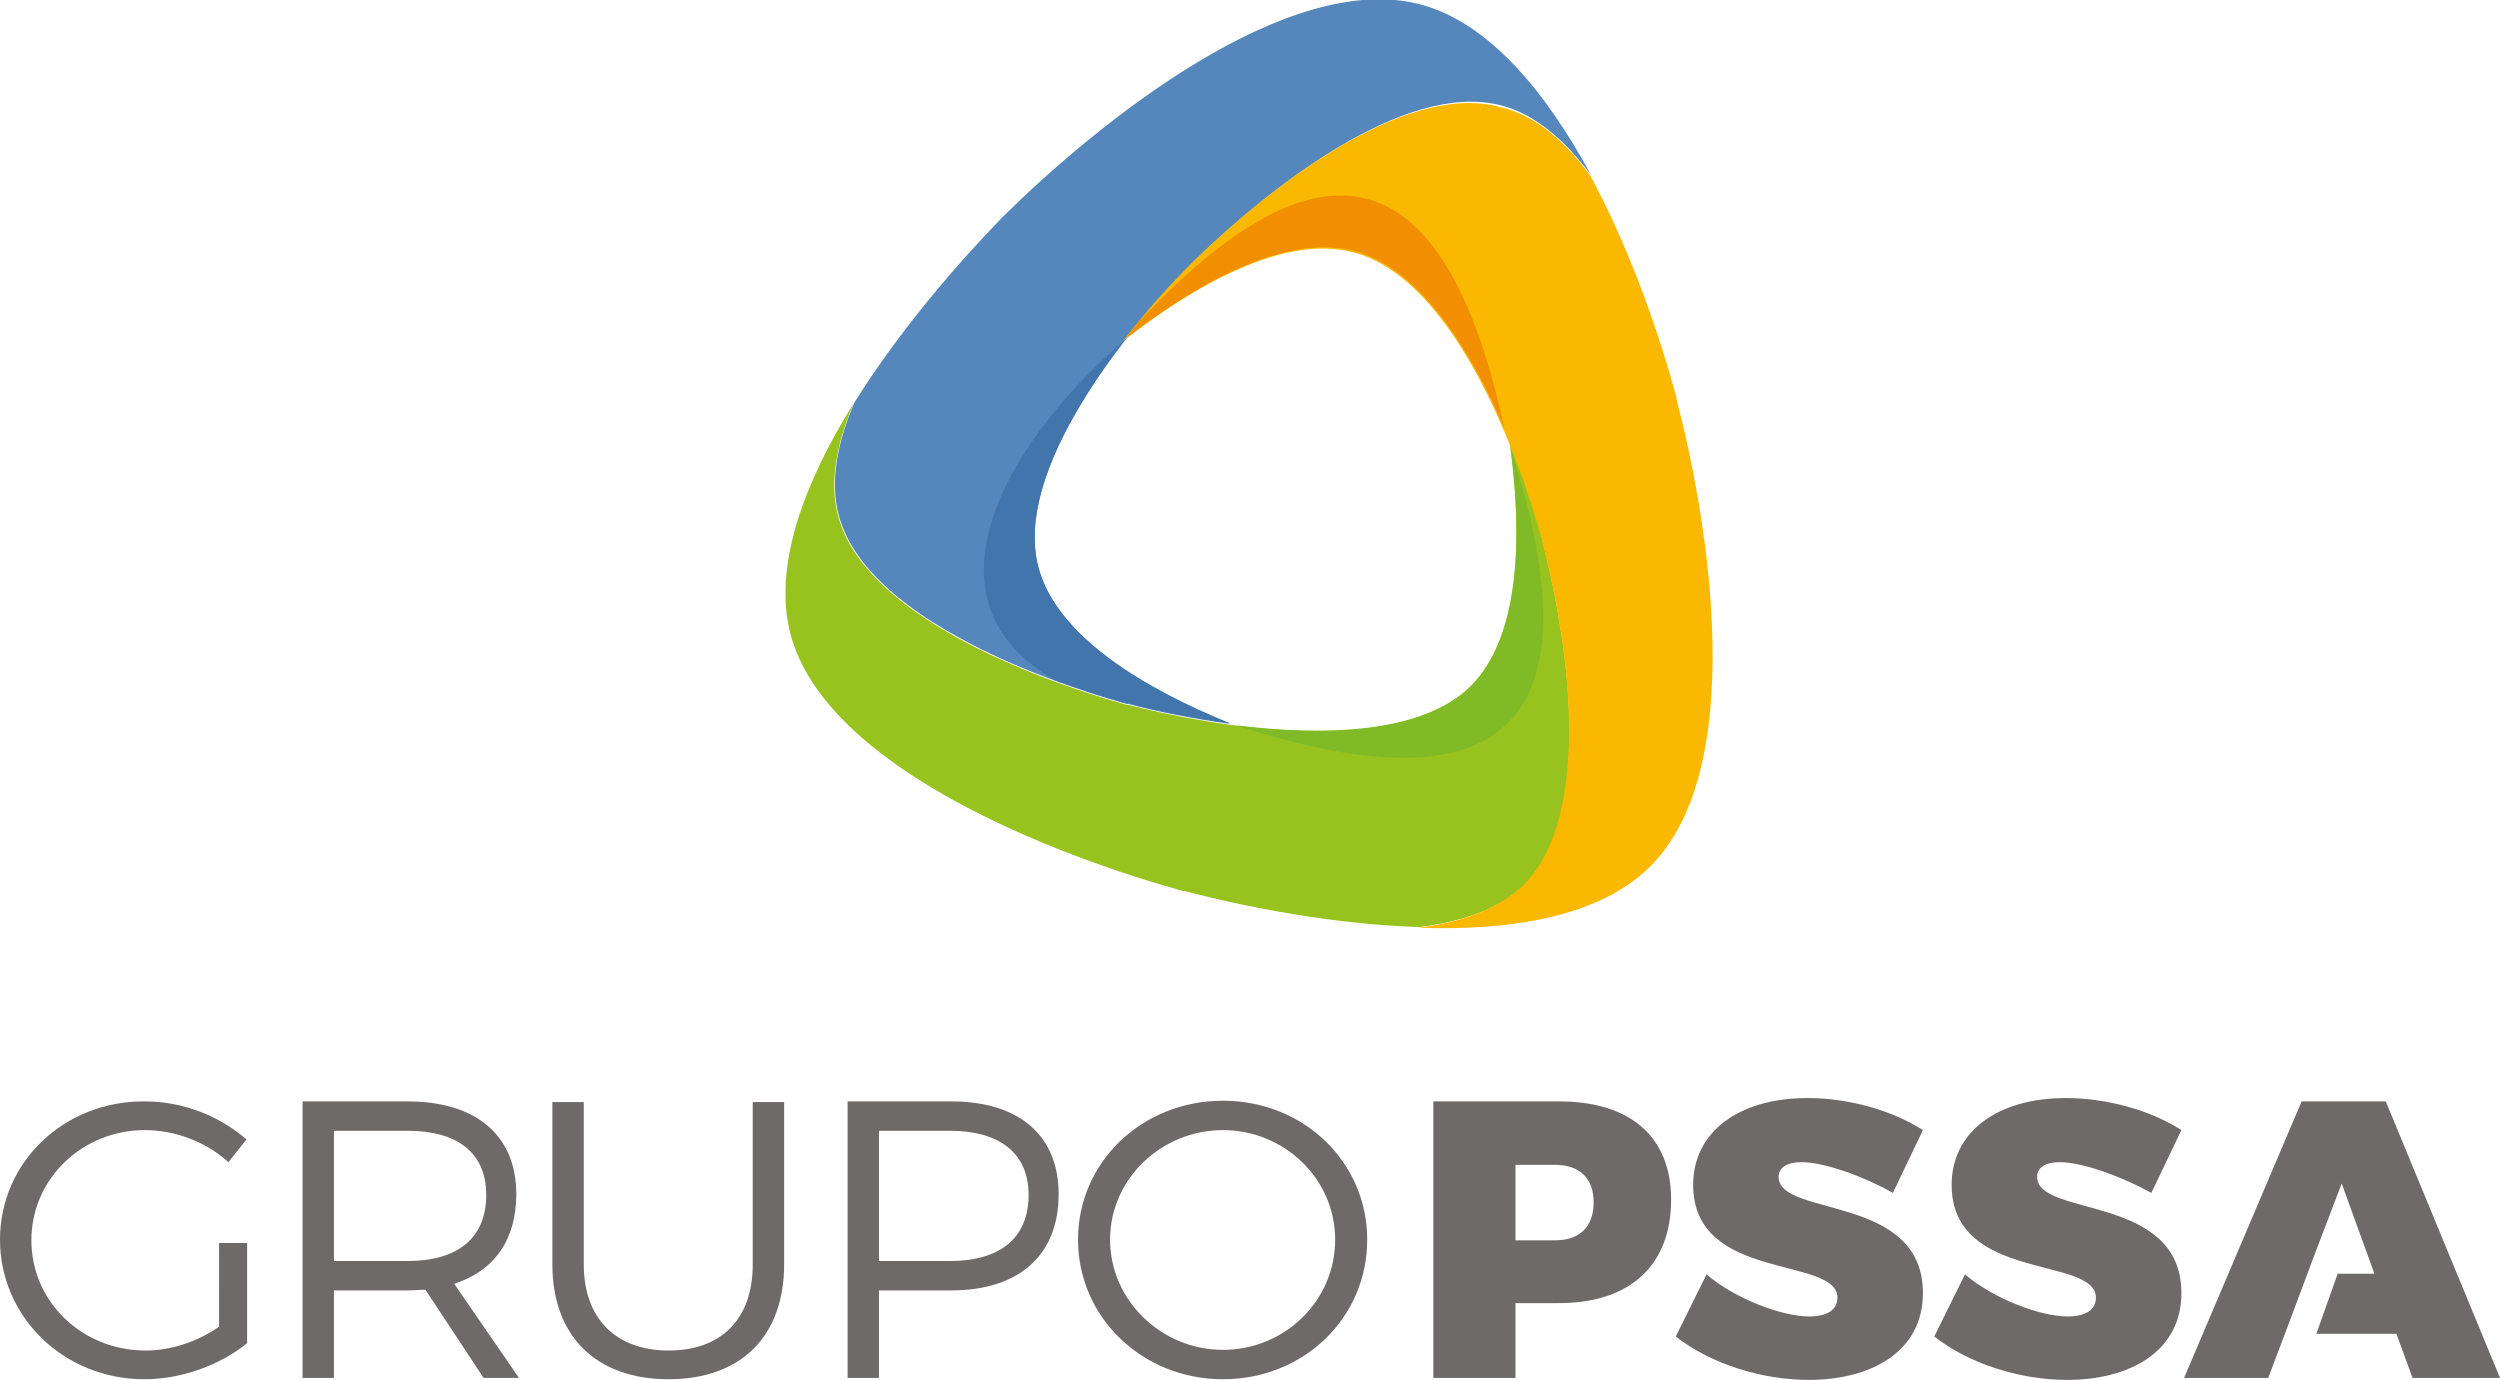
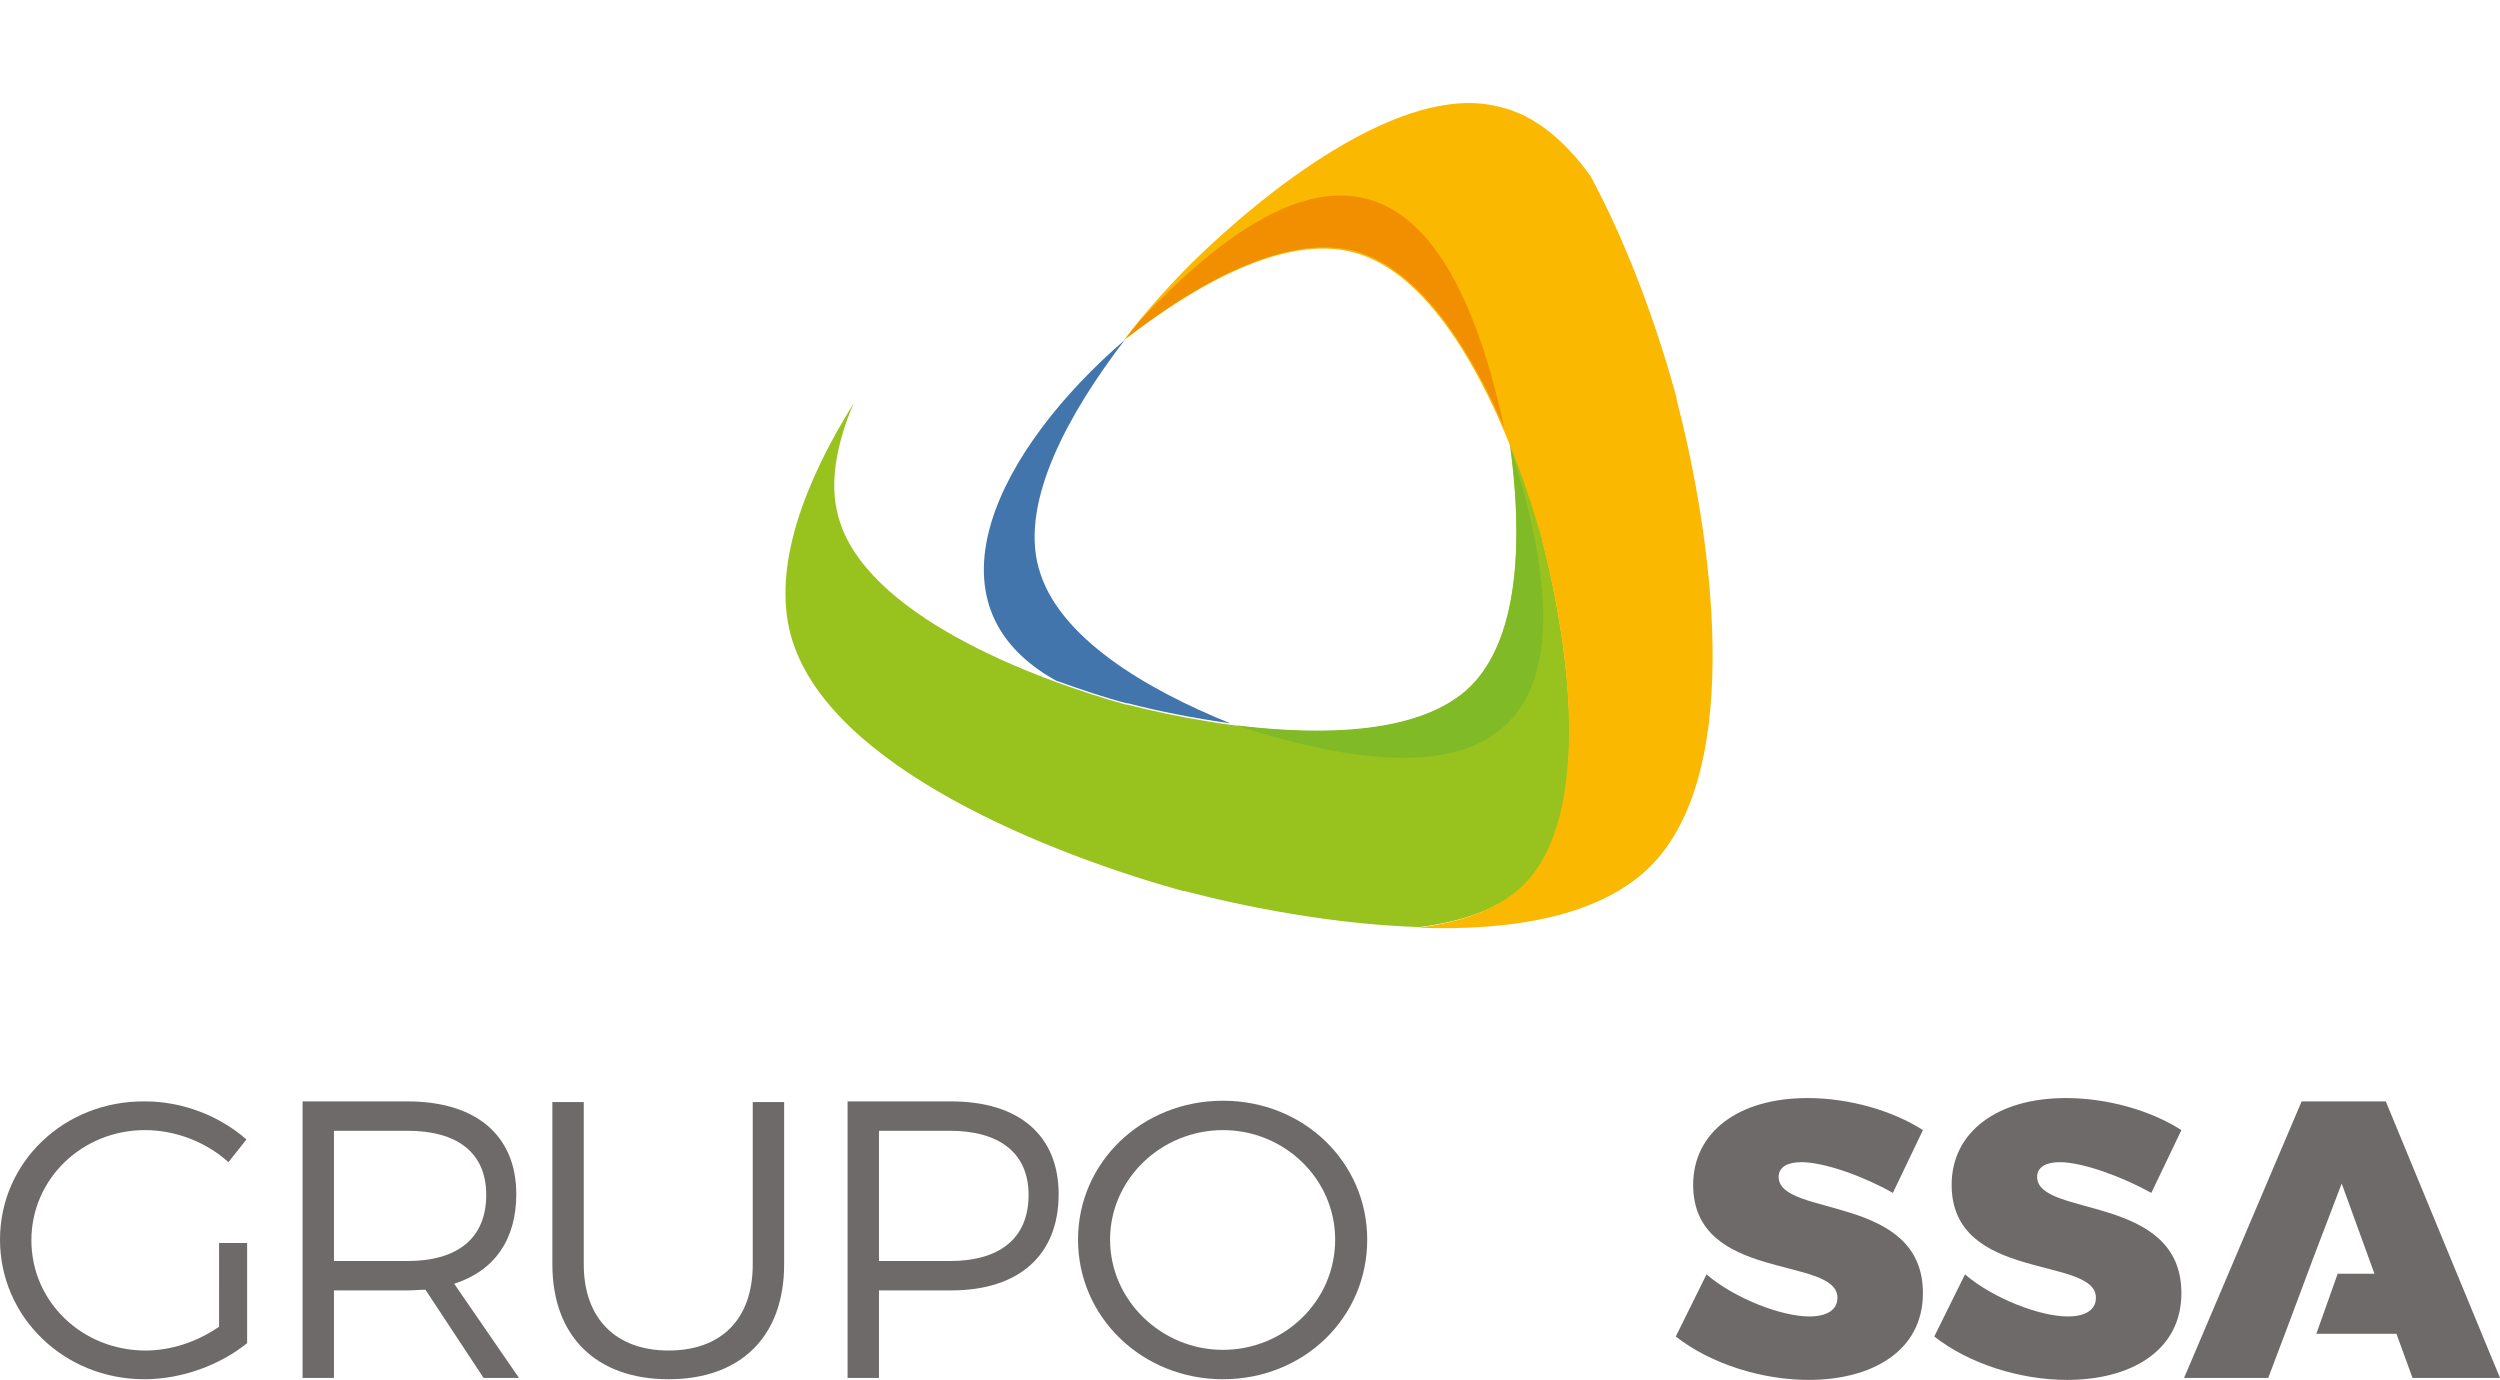
<svg xmlns="http://www.w3.org/2000/svg" id="Camada_2" x="0px" y="0px" viewBox="0 0 374.3 206.6" style="enable-background:new 0 0 374.3 206.6;" xml:space="preserve">
  <style type="text/css">	.st0{fill-rule:evenodd;clip-rule:evenodd;fill:#98C21D;}	.st1{fill-rule:evenodd;clip-rule:evenodd;fill:#81BA27;}	.st2{fill-rule:evenodd;clip-rule:evenodd;fill:#5687BC;}	.st3{fill-rule:evenodd;clip-rule:evenodd;fill:#4275AC;}	.st4{fill-rule:evenodd;clip-rule:evenodd;fill:#FBB800;}	.st5{fill-rule:evenodd;clip-rule:evenodd;fill:#F28F00;}	.st6{fill:#6E6A69;}</style>
  <g>
-     <path class="st0" d="M216.8,138.8c-0.2,0-0.4,0-0.6,0L216.8,138.8L216.8,138.8z M212.5,138.8c-12.8-0.4-26-3-35.2-5.4l0,0l-0.1,0  l-0.1,0l0,0c-19.1-5.3-53.3-18.4-58.7-38.3c-2.8-10.3,2.1-23,9.4-34.7c-2.5,5.9-3.7,11.8-2.3,16.9c3.9,14.7,29.1,24.3,43.1,28.2  l0,0l0.1,0l0.1,0l0,0c14.1,3.6,40.7,7.9,51.4-2.8c7.6-7.6,7.7-23.1,5.8-36.5c2.2,5.3,3.9,10.6,5,14.8l0,0l0,0.1l0,0.1l0,0  c3.6,14.1,7.9,40.7-2.8,51.4C224.5,136.1,218.9,138,212.5,138.8L212.5,138.8z" />
+     <path class="st0" d="M216.8,138.8L216.8,138.8L216.8,138.8z M212.5,138.8c-12.8-0.4-26-3-35.2-5.4l0,0l-0.1,0  l-0.1,0l0,0c-19.1-5.3-53.3-18.4-58.7-38.3c-2.8-10.3,2.1-23,9.4-34.7c-2.5,5.9-3.7,11.8-2.3,16.9c3.9,14.7,29.1,24.3,43.1,28.2  l0,0l0.1,0l0.1,0l0,0c14.1,3.6,40.7,7.9,51.4-2.8c7.6-7.6,7.7-23.1,5.8-36.5c2.2,5.3,3.9,10.6,5,14.8l0,0l0,0.1l0,0.1l0,0  c3.6,14.1,7.9,40.7-2.8,51.4C224.5,136.1,218.9,138,212.5,138.8L212.5,138.8z" />
    <path class="st1" d="M185.1,108.6c42,13.7,53.8-2,41.1-41.4c1.7,13.2,1.4,28.1-5.9,35.5C212.9,109.9,198.2,110.2,185.1,108.6  L185.1,108.6z" />
-     <path class="st2" d="M125.7,64c0.1-0.2,0.2-0.4,0.3-0.5L125.7,64L125.7,64z M127.9,60.3c6.8-10.9,15.6-21,22.2-27.8l0,0l0.1-0.1  l0.1-0.1l0,0c14.1-13.9,42.6-37,62.5-31.6c10.3,2.8,18.8,13.3,25.4,25.5c-3.8-5.1-8.3-9.1-13.4-10.4c-14.7-3.9-35.6,13.1-46,23.3  l0,0l0,0l0,0l0,0c-10.2,10.4-27.2,31.3-23.3,46c2.8,10.4,16.2,18.2,28.7,23.3c-5.7-0.8-11.1-1.9-15.3-3l0,0l-0.1,0l-0.1,0l0,0  c-14-3.9-39.2-13.5-43.1-28.2C124.2,72.1,125.4,66.2,127.9,60.3L127.9,60.3z" />
    <path class="st3" d="M168.4,50.9c-18.8,16.2-31,39.5-10.3,51c3.9,1.4,7.5,2.6,10.6,3.4l0,0l0.1,0l0.1,0l0,0c4.2,1.1,9.6,2.2,15.3,3  l0,0c-12.6-5.1-25.9-12.9-28.7-23.3C152.7,74.9,160.2,61.6,168.4,50.9L168.4,50.9L168.4,50.9z" />
    <path class="st4" d="M236,22.5c0.1,0.2,0.2,0.4,0.3,0.5L236,22.5L236,22.5z M238.1,26.3c6.1,11.3,10.4,24,12.9,33.2l0,0l0,0.1  l0,0.1l0,0c5,19.2,10.7,55.4-3.9,70c-7.6,7.6-21,9.7-34.8,9.2c6.4-0.8,12-2.7,15.8-6.4c10.7-10.7,6.5-37.3,2.8-51.4l0,0l0-0.1  l0-0.1l0,0c-3.9-14-13.5-39.2-28.2-43.1c-10.4-2.8-23.8,4.9-34.5,13.2c3.5-4.6,7.2-8.6,10.3-11.7l0,0l0,0l0,0l0,0  c10.4-10.2,31.3-27.2,46-23.3C229.8,17.2,234.3,21.1,238.1,26.3L238.1,26.3z" />
    <path class="st5" d="M225.2,64c-9-41.6-27.9-44.5-54.7-15.8c-0.6,0.8-1.3,1.6-1.9,2.4c0.2-0.1,0.4-0.3,0.6-0.4  c10.5-8.1,23.6-15.3,33.7-12.6C212.6,40.3,220.1,52.2,225.2,64L225.2,64z" />
    <path class="st6" d="M32.7,198.7c-3.2,2.2-7.1,3.5-10.9,3.5c-9.5,0-17.1-7.3-17.1-16.5c0-9.2,7.6-16.5,17-16.5  c4.6,0,9.2,1.8,12.5,4.8l2.7-3.4c-4-3.5-9.5-5.7-15.2-5.7C9.6,164.8,0,174,0,185.6c0,11.6,9.6,20.9,21.6,20.9  c5.6,0,11.3-2.1,15.4-5.4v-15h-4.2V198.7L32.7,198.7z" />
    <path class="st6" d="M77.7,206.3L68,192.2c6-1.9,9.3-6.6,9.3-13.4c0-8.8-6-13.9-16.3-13.9H45.3v41.4H50v-13.1h11  c0.9,0,1.8-0.1,2.7-0.1l8.7,13.2H77.7L77.7,206.3z M50,188.8v-19.5h11c7.5,0,11.8,3.3,11.8,9.6c0,6.5-4.3,9.9-11.8,9.9H50L50,188.8  z" />
    <path class="st6" d="M87.4,189.3v-24.3h-4.7v24.3c0,10.8,6.6,17.2,17.4,17.2c10.8,0,17.3-6.4,17.3-17.2v-24.3h-4.7v24.3  c0,8.2-4.7,12.9-12.6,12.9C92.2,202.2,87.4,197.4,87.4,189.3L87.4,189.3z" />
    <path class="st6" d="M142.4,164.9h-15.5v41.4h4.7v-13.1h10.8c10.2,0,16.1-5.3,16.1-14.4C158.5,170,152.6,164.9,142.4,164.9  L142.4,164.9z M142.2,188.8h-10.6v-19.5h10.6c7.4,0,11.8,3.3,11.8,9.6C154,185.4,149.7,188.8,142.2,188.8L142.2,188.8z" />
    <path class="st6" d="M183.1,164.8c-12.1,0-21.7,9.2-21.7,20.8c0,11.6,9.6,20.9,21.7,20.9c12.1,0,21.6-9.2,21.6-20.9  C204.7,174,195.2,164.8,183.1,164.8L183.1,164.8z M183.1,169.2c9.2,0,16.8,7.3,16.8,16.4c0,9.2-7.6,16.5-16.8,16.5  c-9.2,0-16.9-7.4-16.9-16.5C166.2,176.5,173.9,169.2,183.1,169.2L183.1,169.2z" />
-     <path class="st6" d="M233.4,164.9h-18.8v41.4h12.3v-11.2h6.5c10.7,0,16.8-5.7,16.8-15.5C250.2,170.2,244.1,164.9,233.4,164.9  L233.4,164.9z M232.8,185.7h-5.9v-11.3h5.9c3.7,0,5.8,2,5.8,5.6C238.6,183.7,236.5,185.7,232.8,185.7L232.8,185.7z" />
    <path class="st6" d="M283.4,178.6l4.5-9.4c-4.5-2.9-11-4.8-17.3-4.8c-10.3,0-17.1,5.1-17.1,13c0,14.6,21.6,10.6,21.6,16.9  c0,1.9-1.7,2.8-4.2,2.8c-4.2,0-11.2-2.7-15.4-6.3l-4.6,9.3c5.2,4.1,12.9,6.5,19.9,6.5c9.3,0,17.1-4.2,17.1-13  c0-14.9-21.6-11.3-21.6-17.4c0-1.5,1.4-2.2,3.4-2.2C273.2,174,279.2,176.2,283.4,178.6L283.4,178.6z" />
    <path class="st6" d="M322.1,178.6l4.5-9.4c-4.5-2.9-11-4.8-17.3-4.8c-10.3,0-17.1,5.1-17.1,13c0,14.6,21.6,10.6,21.6,16.9  c0,1.9-1.7,2.8-4.2,2.8c-4.2,0-11.2-2.7-15.4-6.3l-4.6,9.3c5.2,4.1,12.9,6.5,19.9,6.5c9.3,0,17.1-4.2,17.1-13  c0-14.9-21.6-11.3-21.6-17.4c0-1.5,1.4-2.2,3.4-2.2C311.8,174,317.8,176.2,322.1,178.6L322.1,178.6z" />
    <polygon class="st6" points="361.2,206.3 374.3,206.3 357.2,164.9 344.6,164.9 327,206.3 339.6,206.3 341.3,201.8 341.3,201.8   342.1,199.7 342.1,199.7 346.4,188.2 346.4,188.2 350.6,177.2 355.5,190.7 350,190.7 346.8,199.7 358.8,199.7 361.2,206.3  " />
  </g>
</svg>